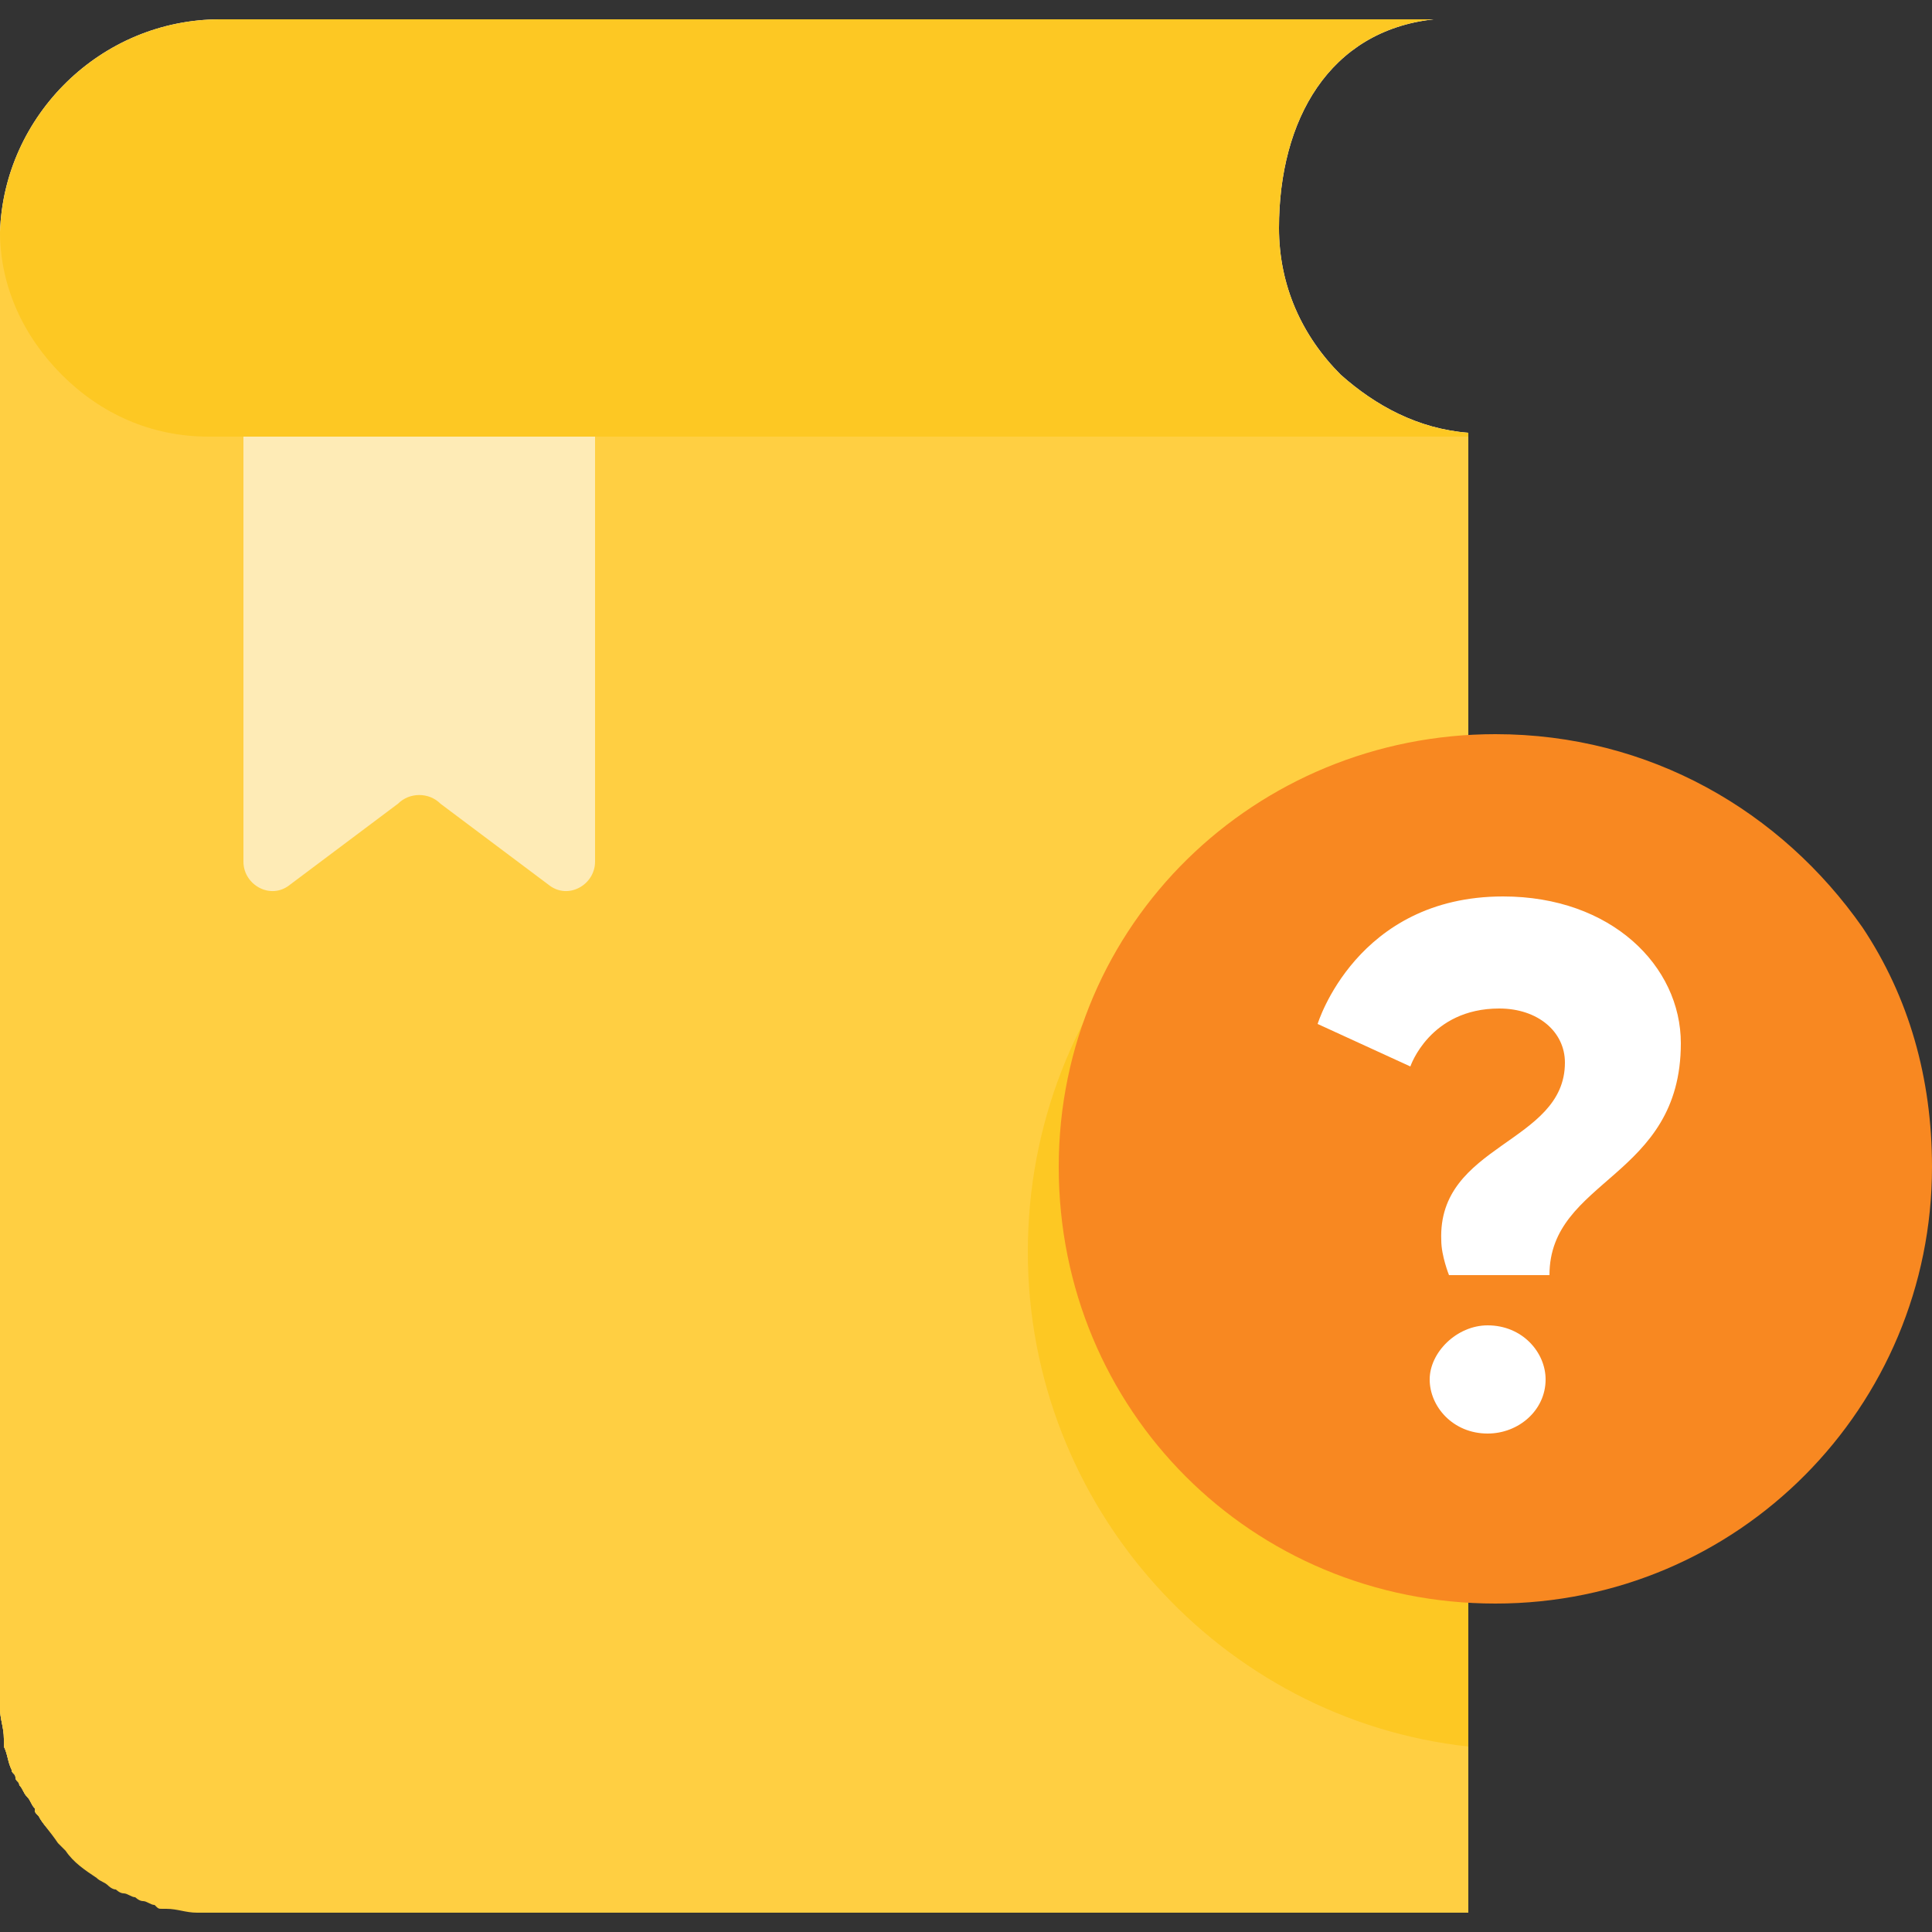
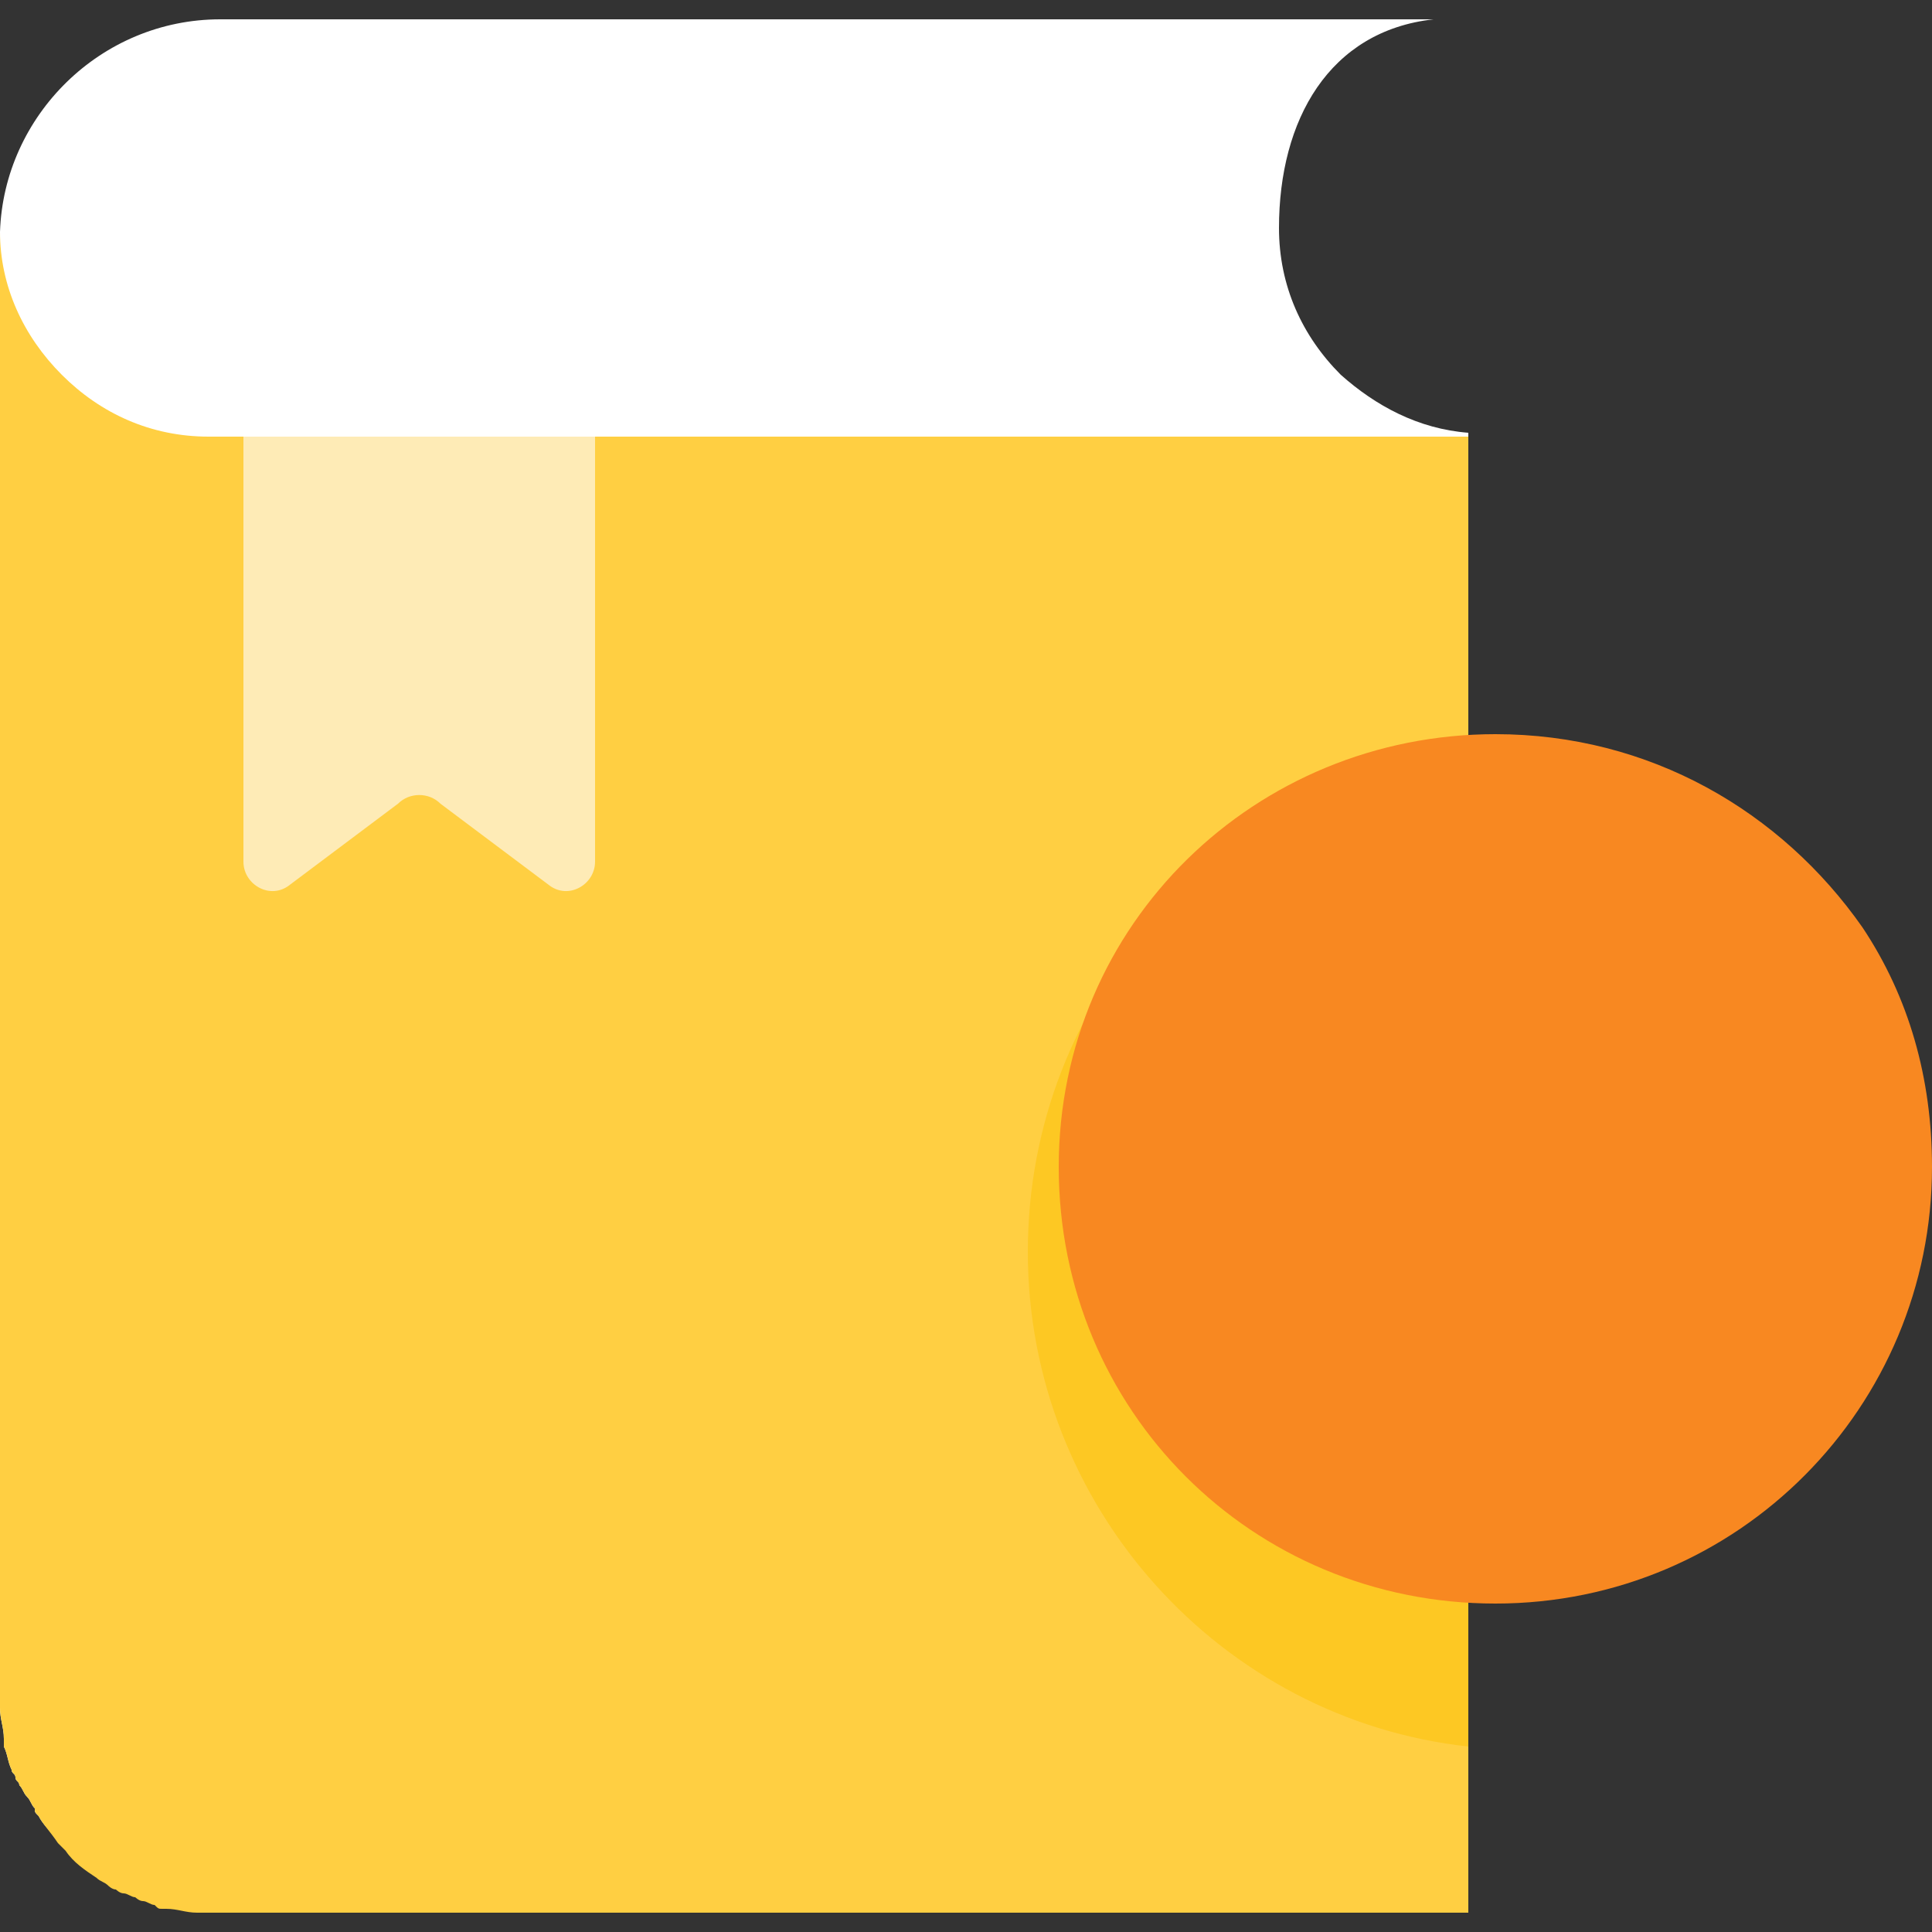
<svg xmlns="http://www.w3.org/2000/svg" version="1.1" id="Layer_1" x="0px" y="0px" viewBox="0 0 50 50" style="enable-background:new 0 0 50 50;" xml:space="preserve">
  <rect x="0" y="0" width="50" height="50" fill="#333333" stroke="none" />
  <style type="text/css">
	.st0{fill:#FFFFFF;}
	.st1{fill:#FDC823;}
	.st2{fill:#FFCF42;}
	.st3{fill:#FEEBB6;}
	.st4{fill:#F88821;}
</style>
  <g id="Help_1_">
    <path class="st0" d="M38,11.2v38.2H5.7c-0.1,0-0.2,0-0.3,0h0c-0.1,0-0.2,0-0.3,0c-0.3,0-0.5-0.1-0.8-0.1c0,0-0.1,0-0.1,0   c-0.1,0-0.1,0-0.2-0.1c-0.1,0-0.2-0.1-0.3-0.1c0,0,0,0,0,0c-0.1,0-0.2-0.1-0.2-0.1c-0.1,0-0.2-0.1-0.3-0.1c-0.1,0-0.2-0.1-0.2-0.1   c-0.1,0-0.2-0.1-0.2-0.1c-0.1-0.1-0.2-0.1-0.3-0.2c-0.3-0.2-0.6-0.4-0.8-0.7c-0.1-0.1-0.1-0.1-0.2-0.2C1.3,47.4,1.1,47.2,1,47   c-0.1-0.1-0.1-0.1-0.1-0.2c-0.1-0.1-0.1-0.2-0.2-0.3c-0.1-0.1-0.1-0.2-0.2-0.3c0,0,0,0,0,0c0-0.1-0.1-0.1-0.1-0.2   c0-0.1-0.1-0.1-0.1-0.2c-0.1-0.2-0.1-0.4-0.2-0.6c0-0.1,0-0.1,0-0.2C0.1,44.7,0,44.5,0,44.2c0-0.1,0-0.1,0-0.2v0c0-0.1,0-0.1,0-0.2   V6C0.1,3,2.6,0.5,5.7,0.5h31.4v0c-2.7,0.3-4,2.6-4,5.4c0,1.5,0.6,2.8,1.6,3.8C35.6,10.5,36.7,11.1,38,11.2z" />
-     <path class="st1" d="M38,11.2v38.2H5.7c-0.1,0-0.2,0-0.3,0h0c-0.1,0-0.2,0-0.3,0c-0.3,0-0.5-0.1-0.8-0.1c0,0-0.1,0-0.1,0   c-0.1,0-0.1,0-0.2-0.1c-0.1,0-0.2-0.1-0.3-0.1c0,0,0,0,0,0c-0.1,0-0.2-0.1-0.2-0.1c-0.1,0-0.2-0.1-0.3-0.1c-0.1,0-0.2-0.1-0.2-0.1   c-0.1,0-0.2-0.1-0.2-0.1c-0.1-0.1-0.2-0.1-0.3-0.2c-0.3-0.2-0.6-0.4-0.8-0.7c-0.1-0.1-0.1-0.1-0.2-0.2C1.3,47.4,1.1,47.2,1,47   c-0.1-0.1-0.1-0.1-0.1-0.2c-0.1-0.1-0.1-0.2-0.2-0.3c-0.1-0.1-0.1-0.2-0.2-0.3c0,0,0,0,0,0c0-0.1-0.1-0.1-0.1-0.2   c0-0.1-0.1-0.1-0.1-0.2c-0.1-0.2-0.1-0.4-0.2-0.6c0-0.1,0-0.1,0-0.2C0.1,44.7,0,44.5,0,44.2c0-0.1,0-0.1,0-0.2v0c0-0.1,0-0.1,0-0.2   V6C0.1,3,2.6,0.5,5.7,0.5h31.4v0c-2.7,0.3-4,2.6-4,5.4c0,1.5,0.6,2.8,1.6,3.8C35.6,10.5,36.7,11.1,38,11.2z" />
    <path class="st2" d="M38,11.3v38.2H5.7c-0.1,0-0.2,0-0.3,0h0c-0.1,0-0.2,0-0.3,0c-0.3,0-0.5-0.1-0.8-0.1c0,0-0.1,0-0.1,0   c-0.1,0-0.1,0-0.2-0.1c-0.1,0-0.2-0.1-0.3-0.1c0,0,0,0,0,0c-0.1,0-0.2-0.1-0.2-0.1c-0.1,0-0.2-0.1-0.3-0.1c-0.1,0-0.2-0.1-0.2-0.1   c-0.1,0-0.2-0.1-0.2-0.1c-0.1-0.1-0.2-0.1-0.3-0.2c-0.3-0.2-0.6-0.4-0.8-0.7c-0.1-0.1-0.1-0.1-0.2-0.2C1.3,47.4,1.1,47.2,1,47   c-0.1-0.1-0.1-0.1-0.1-0.2c-0.1-0.1-0.1-0.2-0.2-0.3c-0.1-0.1-0.1-0.2-0.2-0.3c0,0,0,0,0,0c0-0.1-0.1-0.1-0.1-0.2   c0-0.1-0.1-0.1-0.1-0.2c-0.1-0.2-0.1-0.4-0.2-0.6c0-0.1,0-0.1,0-0.2C0.1,44.7,0,44.5,0,44.2c0-0.1,0-0.1,0-0.2v0c0-0.1,0-0.1,0-0.2   V6c0,1.4,0.6,2.7,1.6,3.7c1,1,2.3,1.6,3.8,1.6h32.3C37.7,11.3,37.9,11.3,38,11.3z" />
    <path class="st1" d="M38,19.6v25.6c-6.4-0.7-11.4-6.2-11.4-12.8C26.6,25.8,31.5,20.4,38,19.6z" />
    <path class="st3" d="M6.3,11.3v11c0,0.6,0.7,1,1.2,0.6l2.8-2.1c0.3-0.3,0.8-0.3,1.1,0l2.8,2.1c0.5,0.4,1.2,0,1.2-0.6v-11" />
    <g>
      <path class="st4" d="M48.2,24c1.2,1.8,1.8,3.9,1.8,6.2c0,6.2-5,11.3-11.3,11.3s-11.3-5-11.3-11.3S32.5,19,38.7,19    C42.7,19,46.1,21,48.2,24" />
      <g>
-         <path class="st0" d="M40.5,27.5c0-0.8-0.7-1.4-1.7-1.4c-1.8,0-2.3,1.5-2.3,1.5l-2.4-1.1c0,0,1-3.3,4.8-3.3c2.8,0,4.6,1.8,4.6,3.8     c0,3.5-3.4,3.5-3.4,6h-2.6c0,0-0.2-0.5-0.2-0.9C37.2,29.6,40.5,29.6,40.5,27.5z M38.5,34.3c0.9,0,1.5,0.7,1.5,1.4     c0,0.8-0.7,1.4-1.5,1.4c-0.9,0-1.5-0.7-1.5-1.4C37,35,37.7,34.3,38.5,34.3z" />
-       </g>
+         </g>
    </g>
  </g>
</svg>